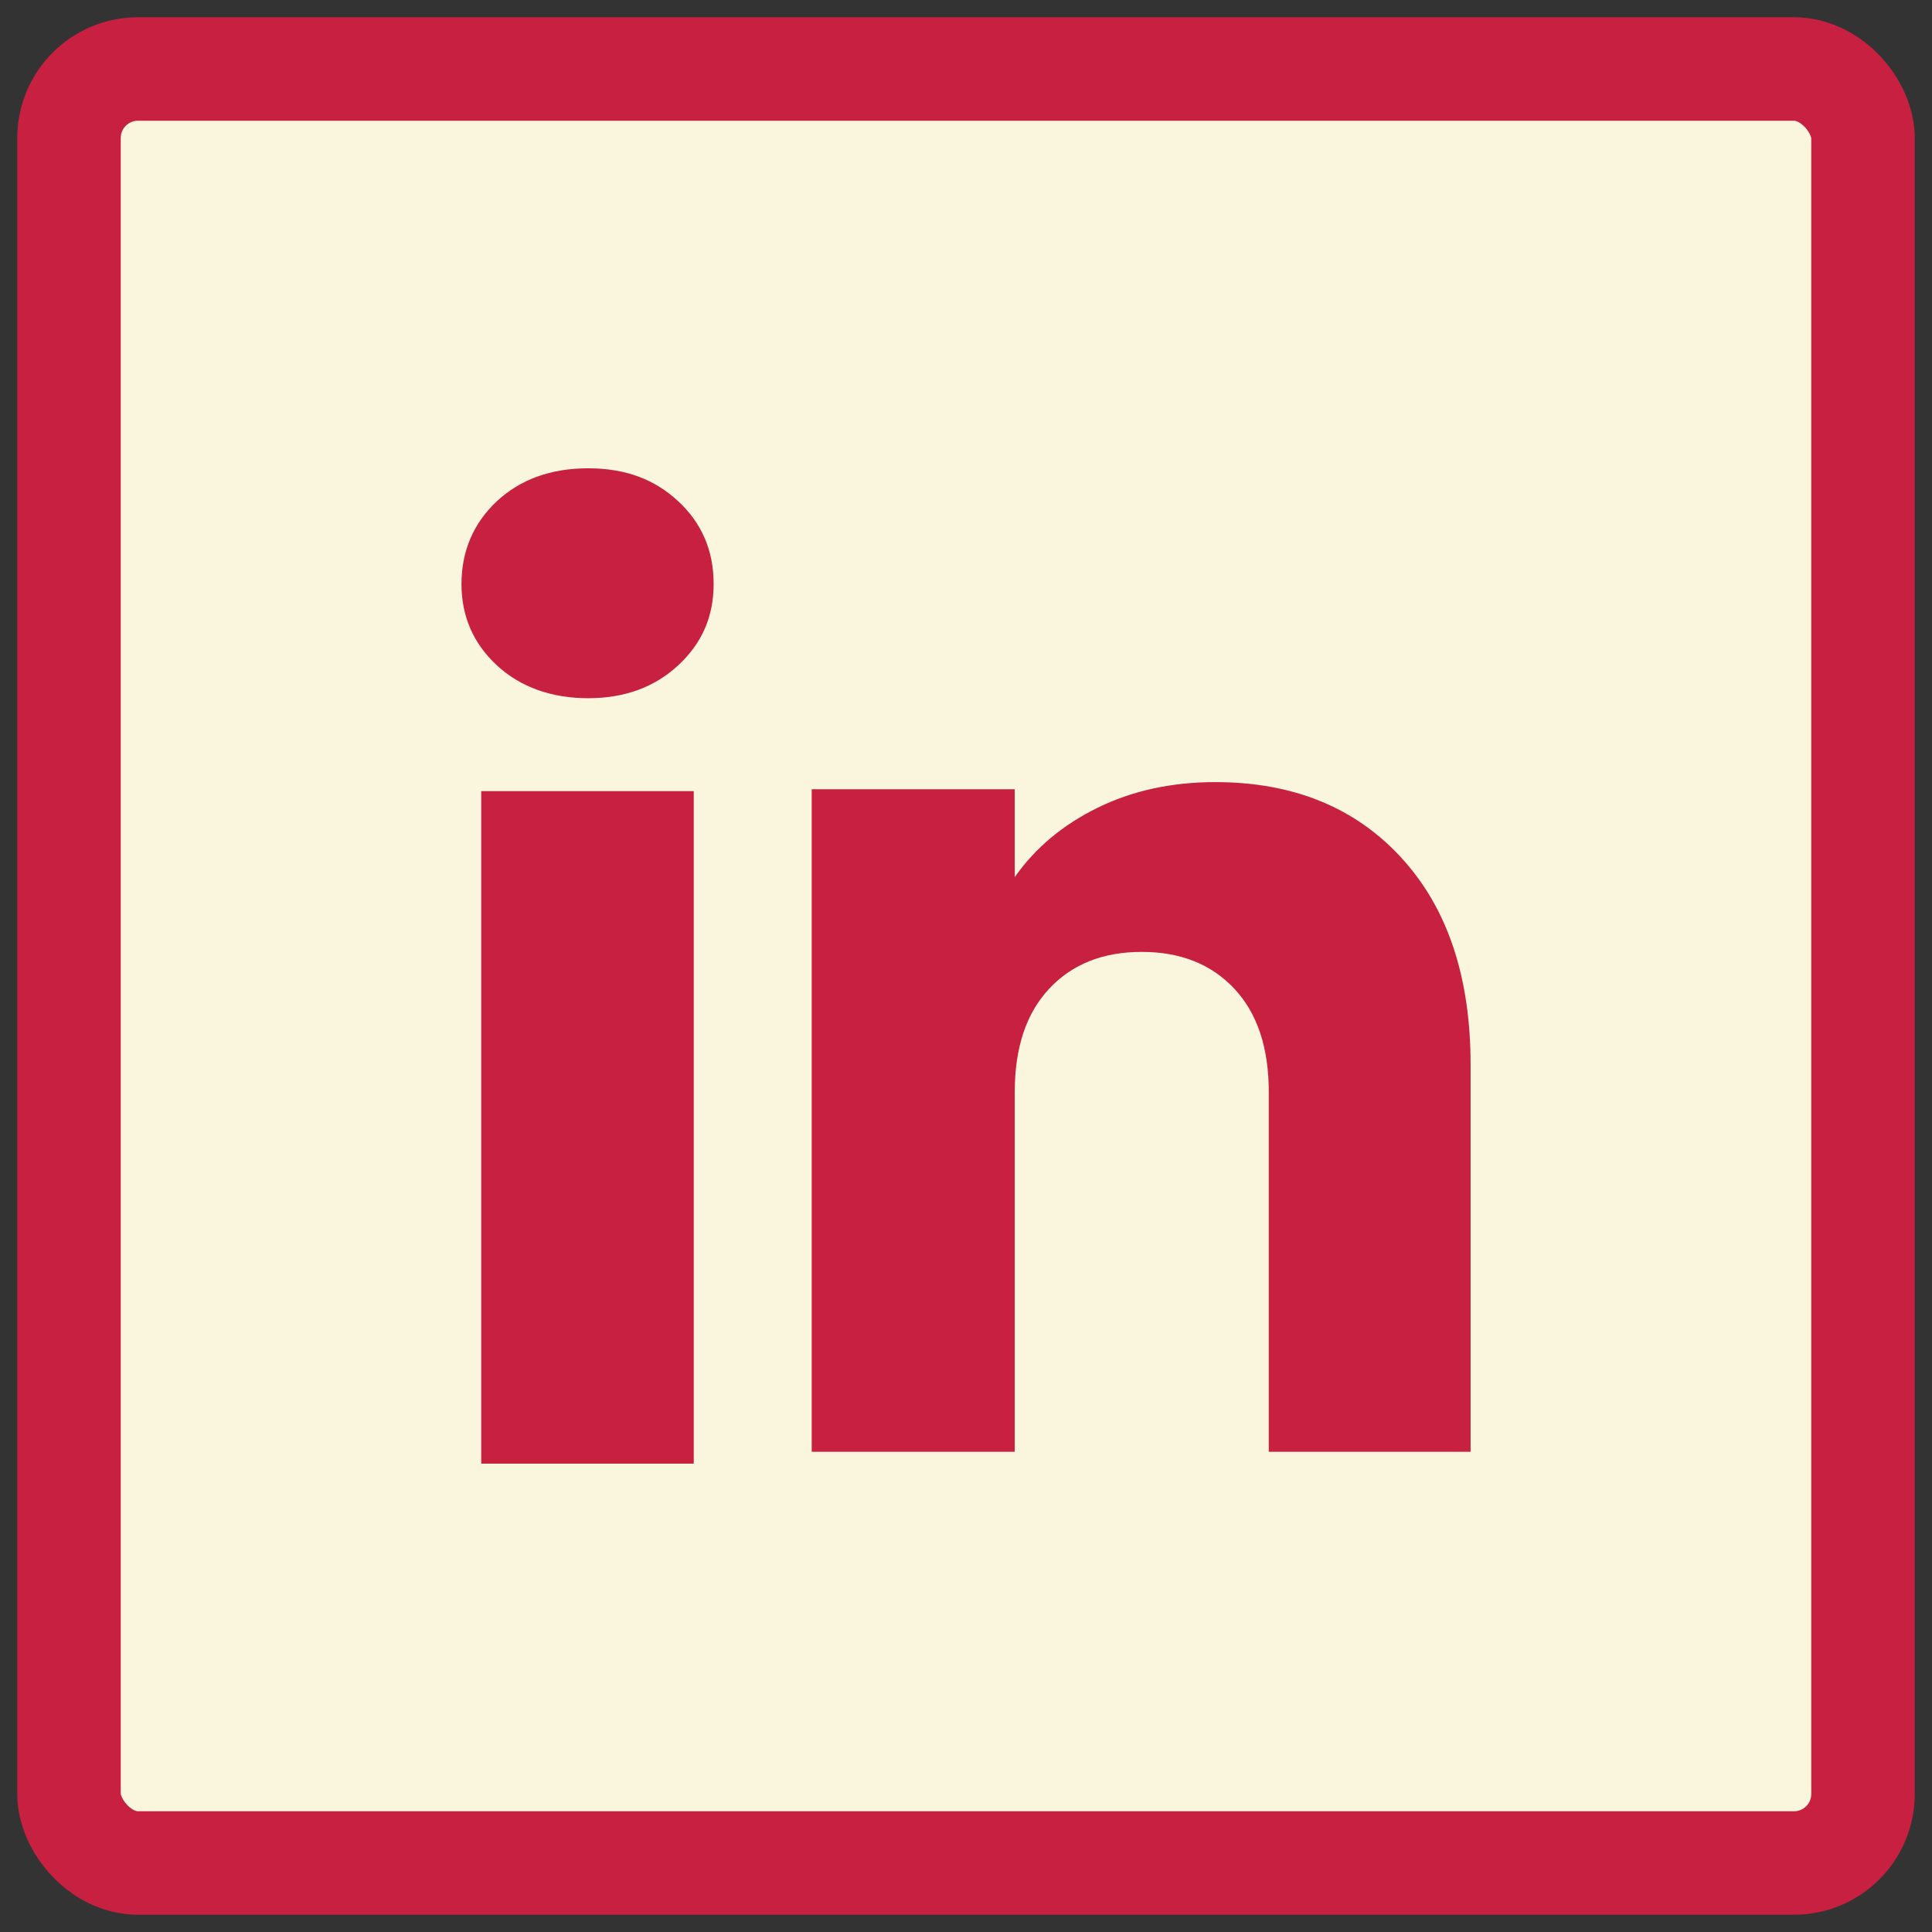
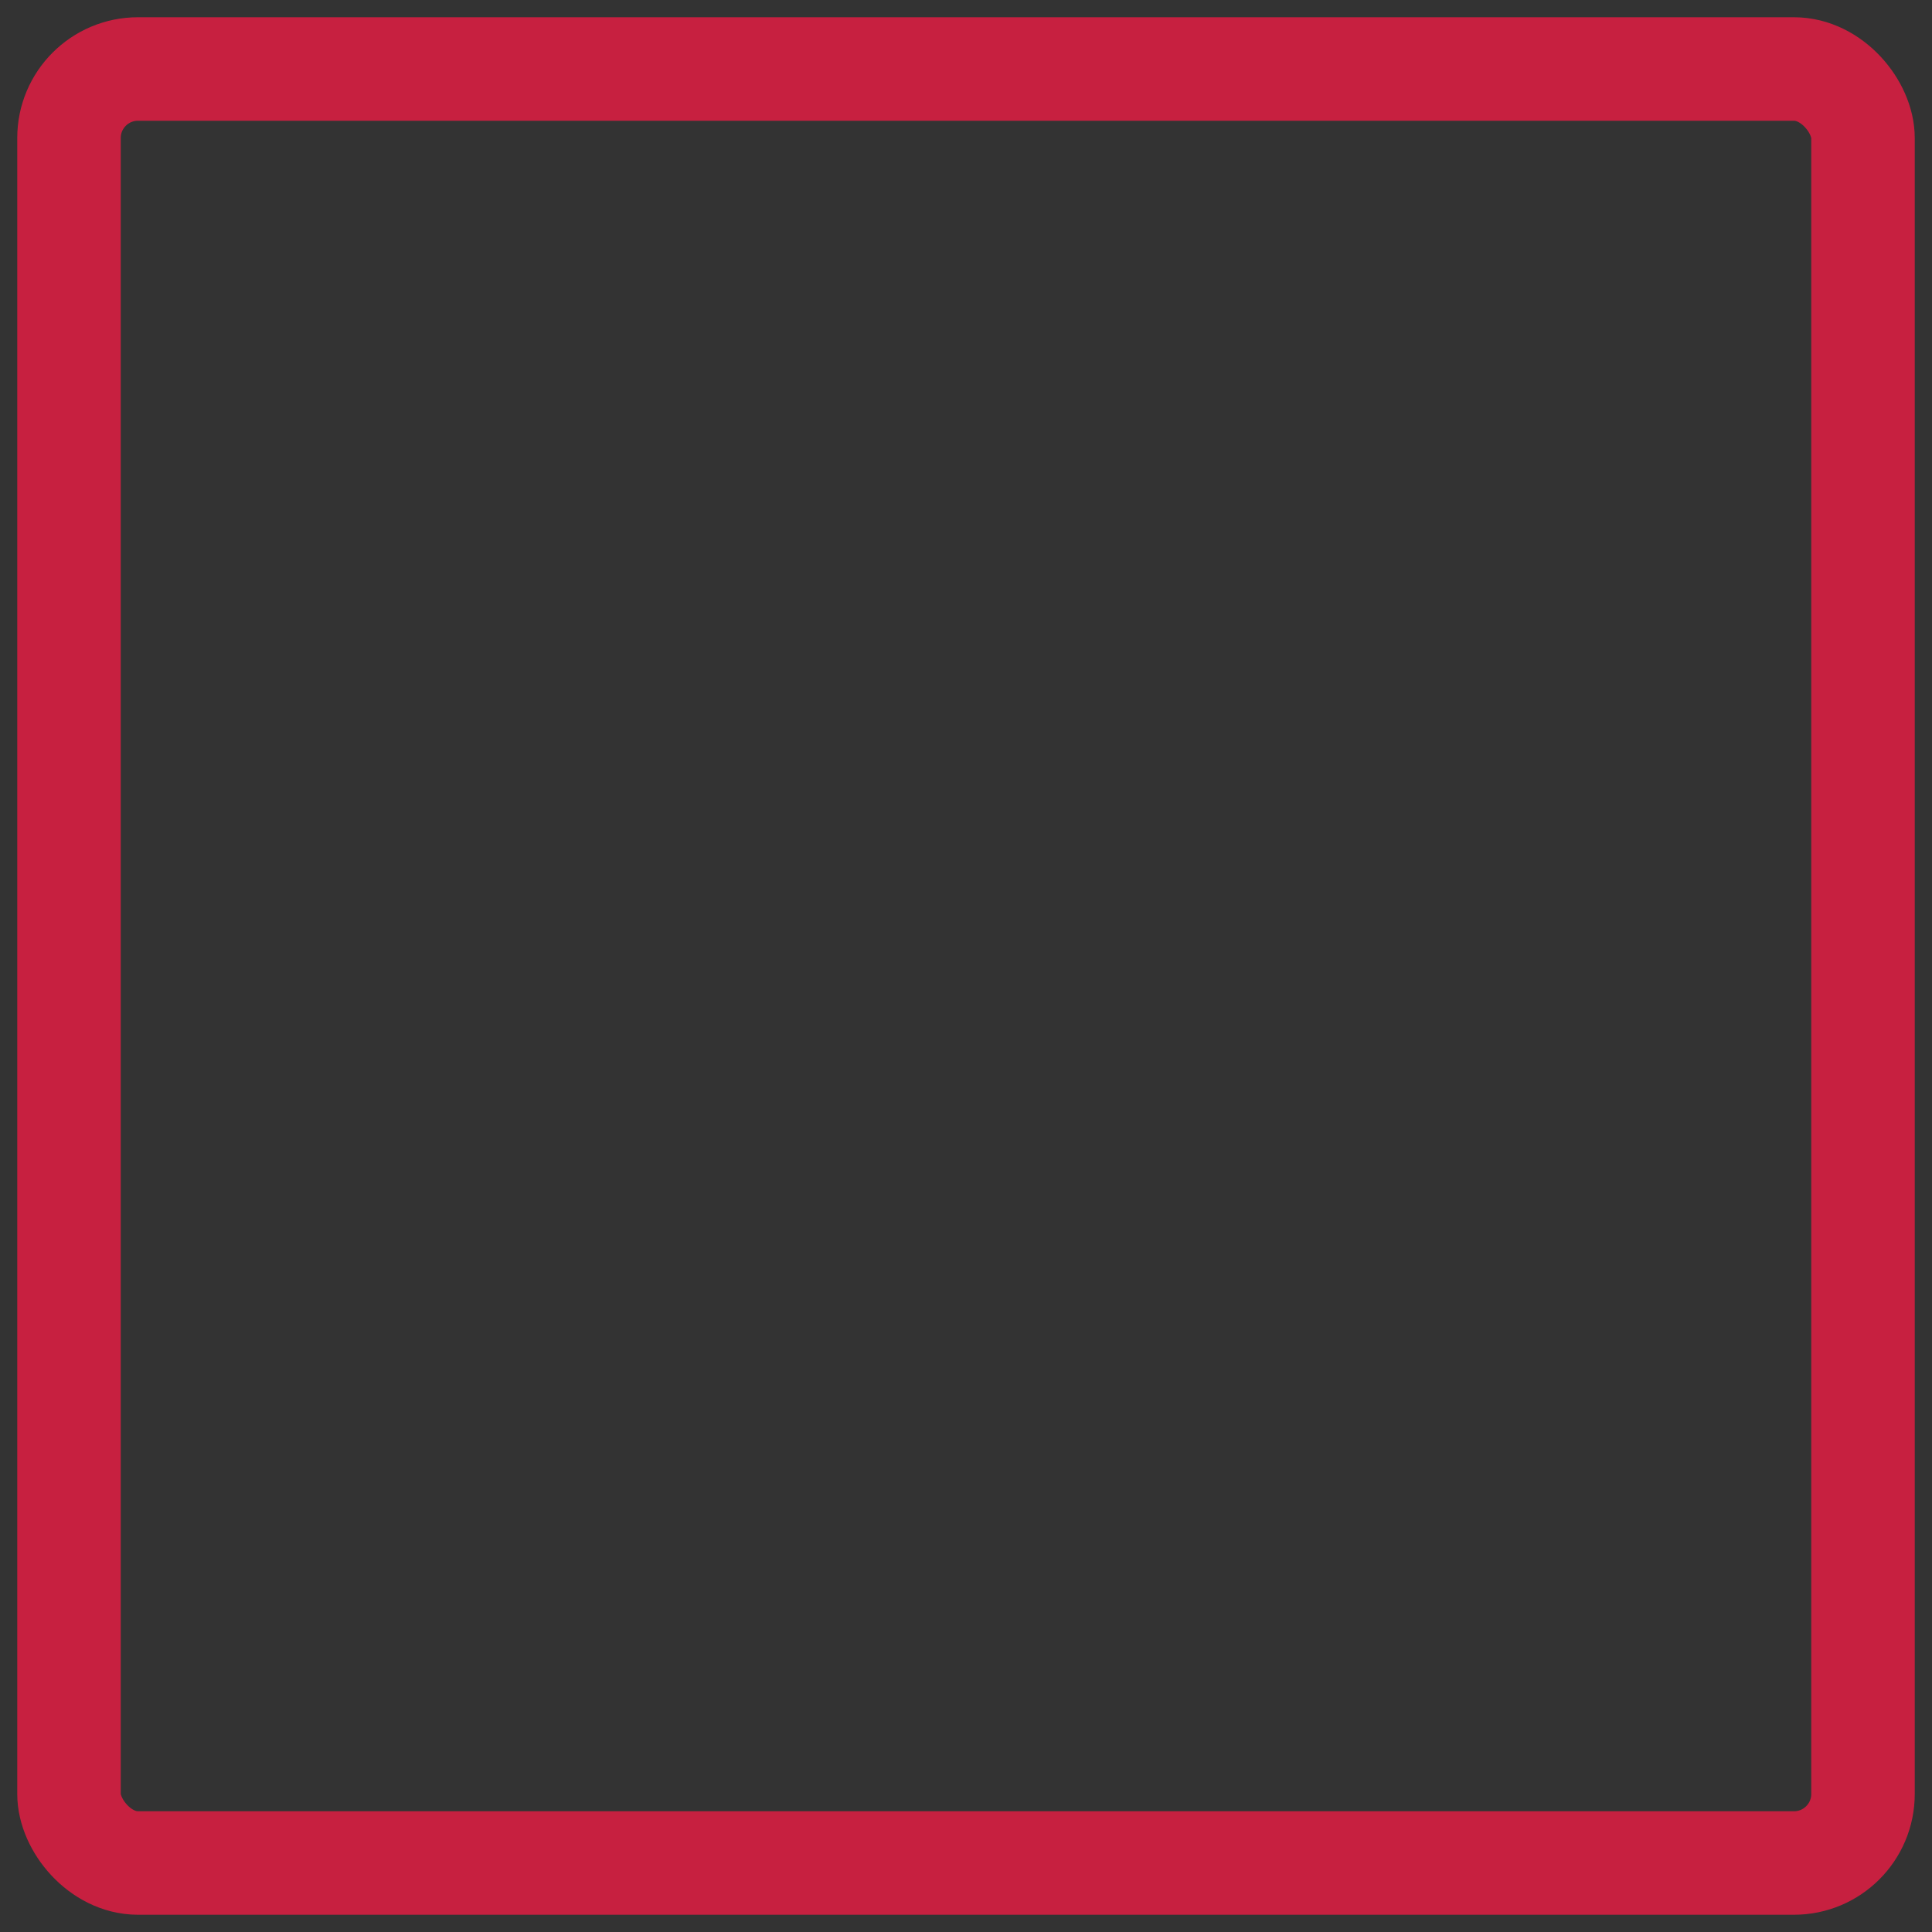
<svg xmlns="http://www.w3.org/2000/svg" width="56" height="56" viewBox="0 0 56 56" fill="none">
  <rect x="0" y="0" width="56" height="56" fill="#333333" stroke="none" />
  <g id="LinkedIn">
-     <rect x="2" y="2" width="52" height="52" rx="2" fill="#FAF6DE" />
    <rect x="2" y="2" width="52" height="52" rx="2" stroke="#C72040" stroke-width="3" />
    <g id="Group">
-       <path id="Vector" d="M14.401 19.284C13.716 18.648 13.376 17.861 13.376 16.924C13.376 15.988 13.718 15.166 14.401 14.529C15.086 13.893 15.968 13.574 17.048 13.574C18.129 13.574 18.976 13.893 19.659 14.529C20.344 15.164 20.685 15.964 20.685 16.924C20.685 17.884 20.342 18.648 19.659 19.284C18.974 19.919 18.105 20.238 17.048 20.238C15.992 20.238 15.086 19.919 14.401 19.284ZM20.109 22.931V42.424H13.949V22.931H20.109Z" fill="#C72040" />
-       <path id="Vector_2" d="M40.613 24.857C41.956 26.314 42.626 28.314 42.626 30.861V42.08H36.776V31.652C36.776 30.368 36.443 29.369 35.778 28.659C35.113 27.948 34.217 27.591 33.095 27.591C31.972 27.591 31.076 27.946 30.411 28.659C29.746 29.369 29.413 30.368 29.413 31.652V42.08H23.528V22.876H29.413V25.423C30.009 24.574 30.812 23.904 31.821 23.41C32.831 22.916 33.965 22.67 35.228 22.67C37.476 22.67 39.272 23.399 40.613 24.855V24.857Z" fill="#C72040" />
-     </g>
+       </g>
  </g>
</svg>